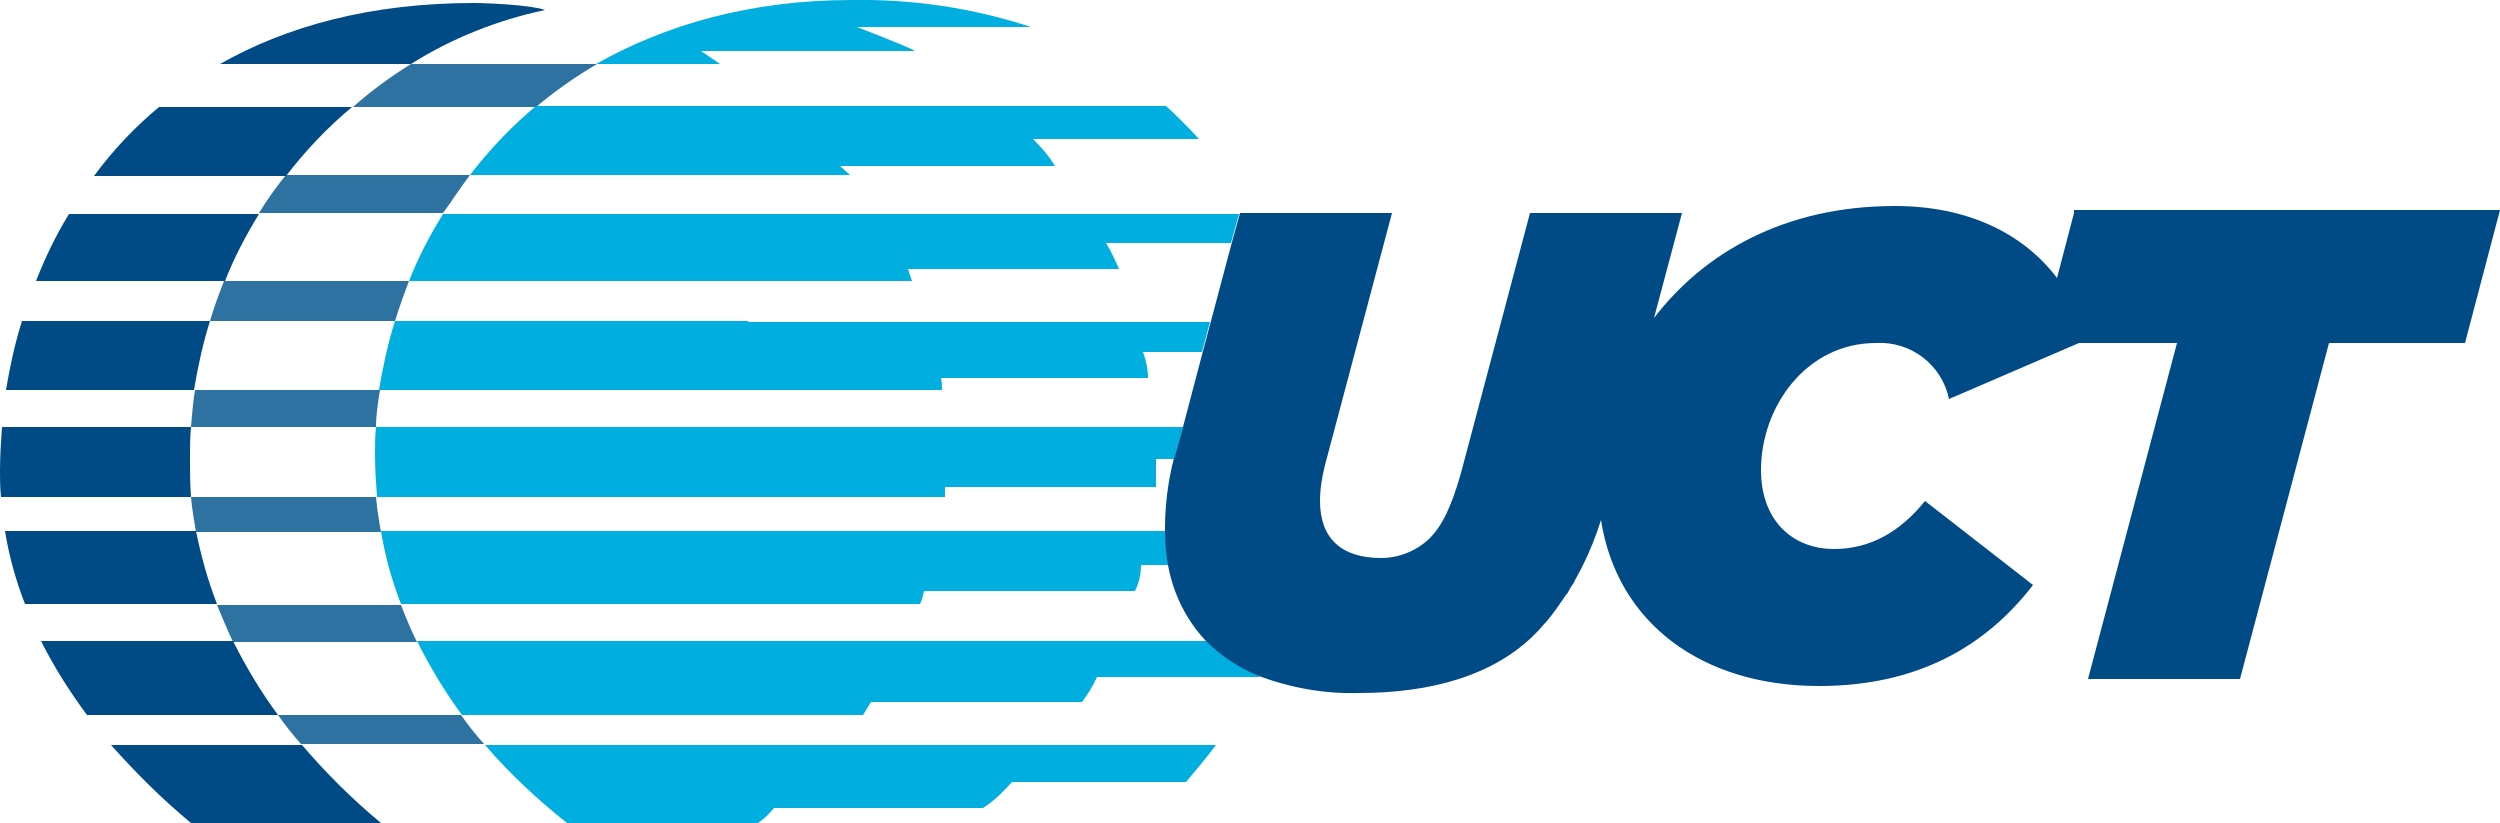
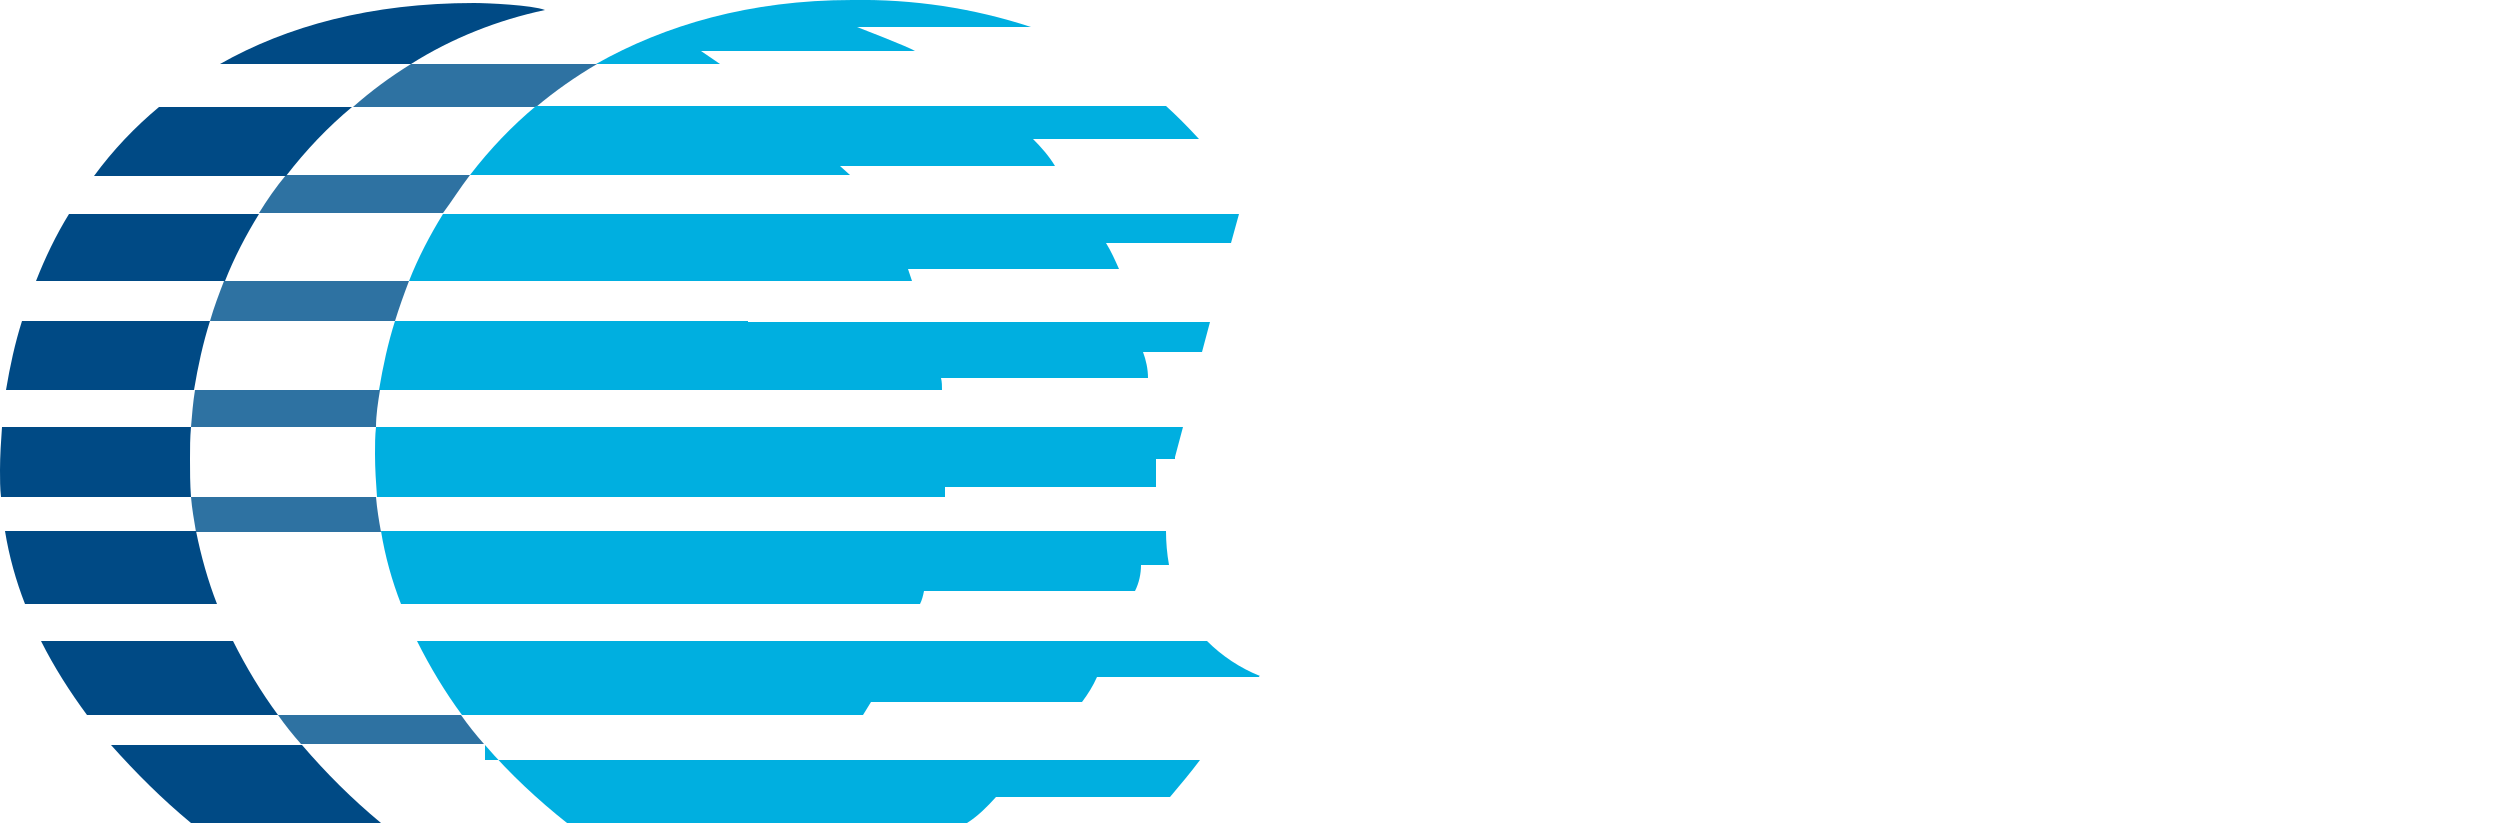
<svg xmlns="http://www.w3.org/2000/svg" version="1.1" id="Layer_1" x="0px" y="0px" viewBox="0 0 250 82.3" style="enable-background:new 0 0 250 82.3;" xml:space="preserve">
  <style type="text/css">
	.st0{fill:#2E72A2;}
	.st1{fill:#00AFE0;}
	.st2{fill:#004A85;}
</style>
  <path class="st0" d="M19.1,49.7c0.1,1.2,0.3,2.3,0.5,3.5h18.5c-0.2-1.1-0.4-2.3-0.5-3.5H19.1z" />
-   <path class="st0" d="M21.7,60.5c0.5,1.2,1,2.4,1.6,3.7h18.4c-0.6-1.2-1.1-2.4-1.6-3.7H21.7z" />
  <path class="st0" d="M27.8,71.5c0.7,1,1.5,2,2.3,2.9h18.3c-0.8-0.9-1.6-1.9-2.3-2.9H27.8z" />
  <path class="st0" d="M40.9,28.1H22.4c-0.5,1.3-1,2.6-1.4,4h18.5C39.9,30.8,40.4,29.4,40.9,28.1z" />
  <path class="st0" d="M47,17.5H28.6c-1,1.2-1.9,2.5-2.7,3.8h18.4C45.2,20.1,46,18.8,47,17.5z" />
  <path class="st0" d="M38,39H19.5c-0.2,1.2-0.3,2.5-0.4,3.7h18.5C37.6,41.5,37.8,40.2,38,39z" />
  <path class="st0" d="M53.6,10.7c1.9-1.6,3.9-3,6.1-4.3H41.1c-2.1,1.3-4,2.7-5.8,4.3H53.6z" />
  <path class="st1" d="M74.8,32.1H39.5c-0.7,2.2-1.2,4.5-1.6,6.9h56.3c0-0.4,0-0.8-0.1-1.2h20.7c0-0.9-0.2-1.8-0.5-2.6h5.9l0.8-3H74.8  z" />
  <path class="st1" d="M54.4,17.5H85l-1-0.9h21.5c-0.6-1-1.4-1.9-2.2-2.7h16.6c-1.2-1.3-2.3-2.4-3.3-3.3h-63c-2.4,2-4.6,4.3-6.6,6.9  L54.4,17.5L54.4,17.5z" />
  <path class="st1" d="M126.1,21.4L126.1,21.4l-56,0H44.3c-1.3,2.1-2.5,4.4-3.4,6.7h50.3l-0.4-1.2h21.1c-0.4-0.9-0.8-1.8-1.3-2.6h12.5  l0.8-2.9L126.1,21.4z" />
  <path class="st1" d="M118.3,42.7H37.6c-0.1,0.9-0.1,1.8-0.1,2.7c0,1.5,0.1,2.9,0.2,4.3h56.8v-1h21.1v-2.8h1.9c0-0.1,0-0.2,0-0.2  L118.3,42.7z" />
  <path class="st1" d="M85.8,64.1H41.7c1.3,2.6,2.8,5.1,4.5,7.4h40.1l0.8-1.3h21.1c0.6-0.8,1.1-1.6,1.5-2.5h16.2c0,0,0-0.1,0.1-0.1  c-2-0.8-3.8-2-5.3-3.5L85.8,64.1L85.8,64.1z" />
-   <path class="st1" d="M48.5,74.5c2.5,2.9,5.3,5.5,8.2,7.8h19.1c0.6-0.4,1.1-0.9,1.6-1.5h20.9c1.1-0.7,2-1.6,2.9-2.6h17.4  c1.1-1.3,2.1-2.5,3-3.7H48.5L48.5,74.5z" />
+   <path class="st1" d="M48.5,74.5c2.5,2.9,5.3,5.5,8.2,7.8h19.1h20.9c1.1-0.7,2-1.6,2.9-2.6h17.4  c1.1-1.3,2.1-2.5,3-3.7H48.5L48.5,74.5z" />
  <path class="st1" d="M88.5,53.1H38.1c0.4,2.5,1.1,5,2,7.3h51.9c0.2-0.4,0.3-0.8,0.4-1.3h21.1c0.4-0.8,0.6-1.7,0.6-2.6h2.8  c-0.2-1.1-0.3-2.3-0.3-3.4H88.5z" />
  <path class="st1" d="M72,6.4l-1.9-1.3h21.4c-0.6-0.4-5.8-2.4-5.8-2.4h17.4C97.3,0.8,91.3-0.1,85.2,0C75,0,66.5,2.5,59.6,6.4L72,6.4  L72,6.4z" />
  <path class="st2" d="M30.2,74.5H11.1c2.5,2.8,5.1,5.4,8,7.8h19C35.2,79.9,32.6,77.3,30.2,74.5z" />
  <path class="st2" d="M47.4,0.3C37.1,0.3,28.7,2.6,22,6.4h19.1C45.2,3.8,49.8,2,54.5,1C53.2,0.5,48.7,0.3,47.4,0.3z" />
  <path class="st2" d="M23.3,64.1H4.1c1.3,2.6,2.9,5.1,4.6,7.4h19.1C26.1,69.2,24.6,66.7,23.3,64.1z" />
  <path class="st2" d="M35.2,10.7H15.9c-2.4,2-4.6,4.3-6.5,6.9h19.2C30.6,15,32.8,12.7,35.2,10.7z" />
  <path class="st2" d="M25.9,21.4H6.9c-1.3,2.1-2.4,4.4-3.3,6.7h18.9C23.4,25.8,24.6,23.5,25.9,21.4z" />
  <path class="st2" d="M19.6,53.1H0.5c0.4,2.5,1.1,5,2,7.3h19.2C20.8,58.1,20.1,55.6,19.6,53.1z" />
  <path class="st2" d="M19,45.9c0-1.1,0-2.1,0.1-3.2H0.2C0.1,44.1,0,45.6,0,47c0,0.9,0,1.8,0.1,2.7h19C19,48.4,19,47.1,19,45.9z" />
  <path class="st2" d="M21,32.1H2.2C1.5,34.3,1,36.6,0.6,39h18.8C19.8,36.6,20.3,34.3,21,32.1z" />
-   <path class="st2" d="M207.4,21.3l-1.7,6.5c-3.4-4.5-9-7.2-16.2-7.2c-11.2,0-19.2,4.8-24.1,11.2l2.8-10.5H153l-6.9,26  c-1,3.5-1.9,5.3-3.2,6.6c-1.3,1.2-3,1.9-4.8,1.9c-4,0-6.1-2-6.1-5.7c0-1.2,0.2-2.4,0.5-3.6l6.7-25.2h-15.2l-0.8,2.9l-2.1,7.9l-0.8,3  l-2,7.6l-0.8,2.9c0,0.1,0,0.2-0.1,0.2c-0.6,2.3-0.9,4.7-0.9,7.1c0,0.1,0,0.1,0,0.2c0,1.2,0.1,2.3,0.3,3.4c0.5,2.8,1.8,5.5,3.8,7.6  c1.5,1.5,3.3,2.7,5.3,3.5c3.2,1.2,6.6,1.8,10,1.7c7.1,0,13.5-1.7,17.7-6c0.4-0.4,0.7-0.8,1.1-1.2c0.1-0.1,0.2-0.3,0.4-0.5  c0.2-0.3,0.4-0.5,0.6-0.8c0.1-0.2,0.3-0.4,0.4-0.6c0.2-0.2,0.3-0.5,0.5-0.7c0.2-0.2,0.3-0.5,0.5-0.8c0.1-0.2,0.3-0.4,0.4-0.7  c0.2-0.3,0.3-0.6,0.5-0.9c0.1-0.2,0.2-0.4,0.3-0.6c0.7-1.4,1.3-2.9,1.8-4.5c1.6,10.3,10.1,16.6,21.8,16.6c9.9,0,16.7-4,21.4-10.1  l-10.8-8.4c-2.5,3.1-5.5,4.8-9.1,4.8c-4.1,0-7.3-2.8-7.3-7.9c0-6.3,4.5-12.7,11.5-12.7c3.5-0.2,6.6,2.2,7.3,5.6l13-5.6h9.8  l-8.9,33.6H224l8.9-33.6h13.6l3.5-13.3H207.4z" />
</svg>